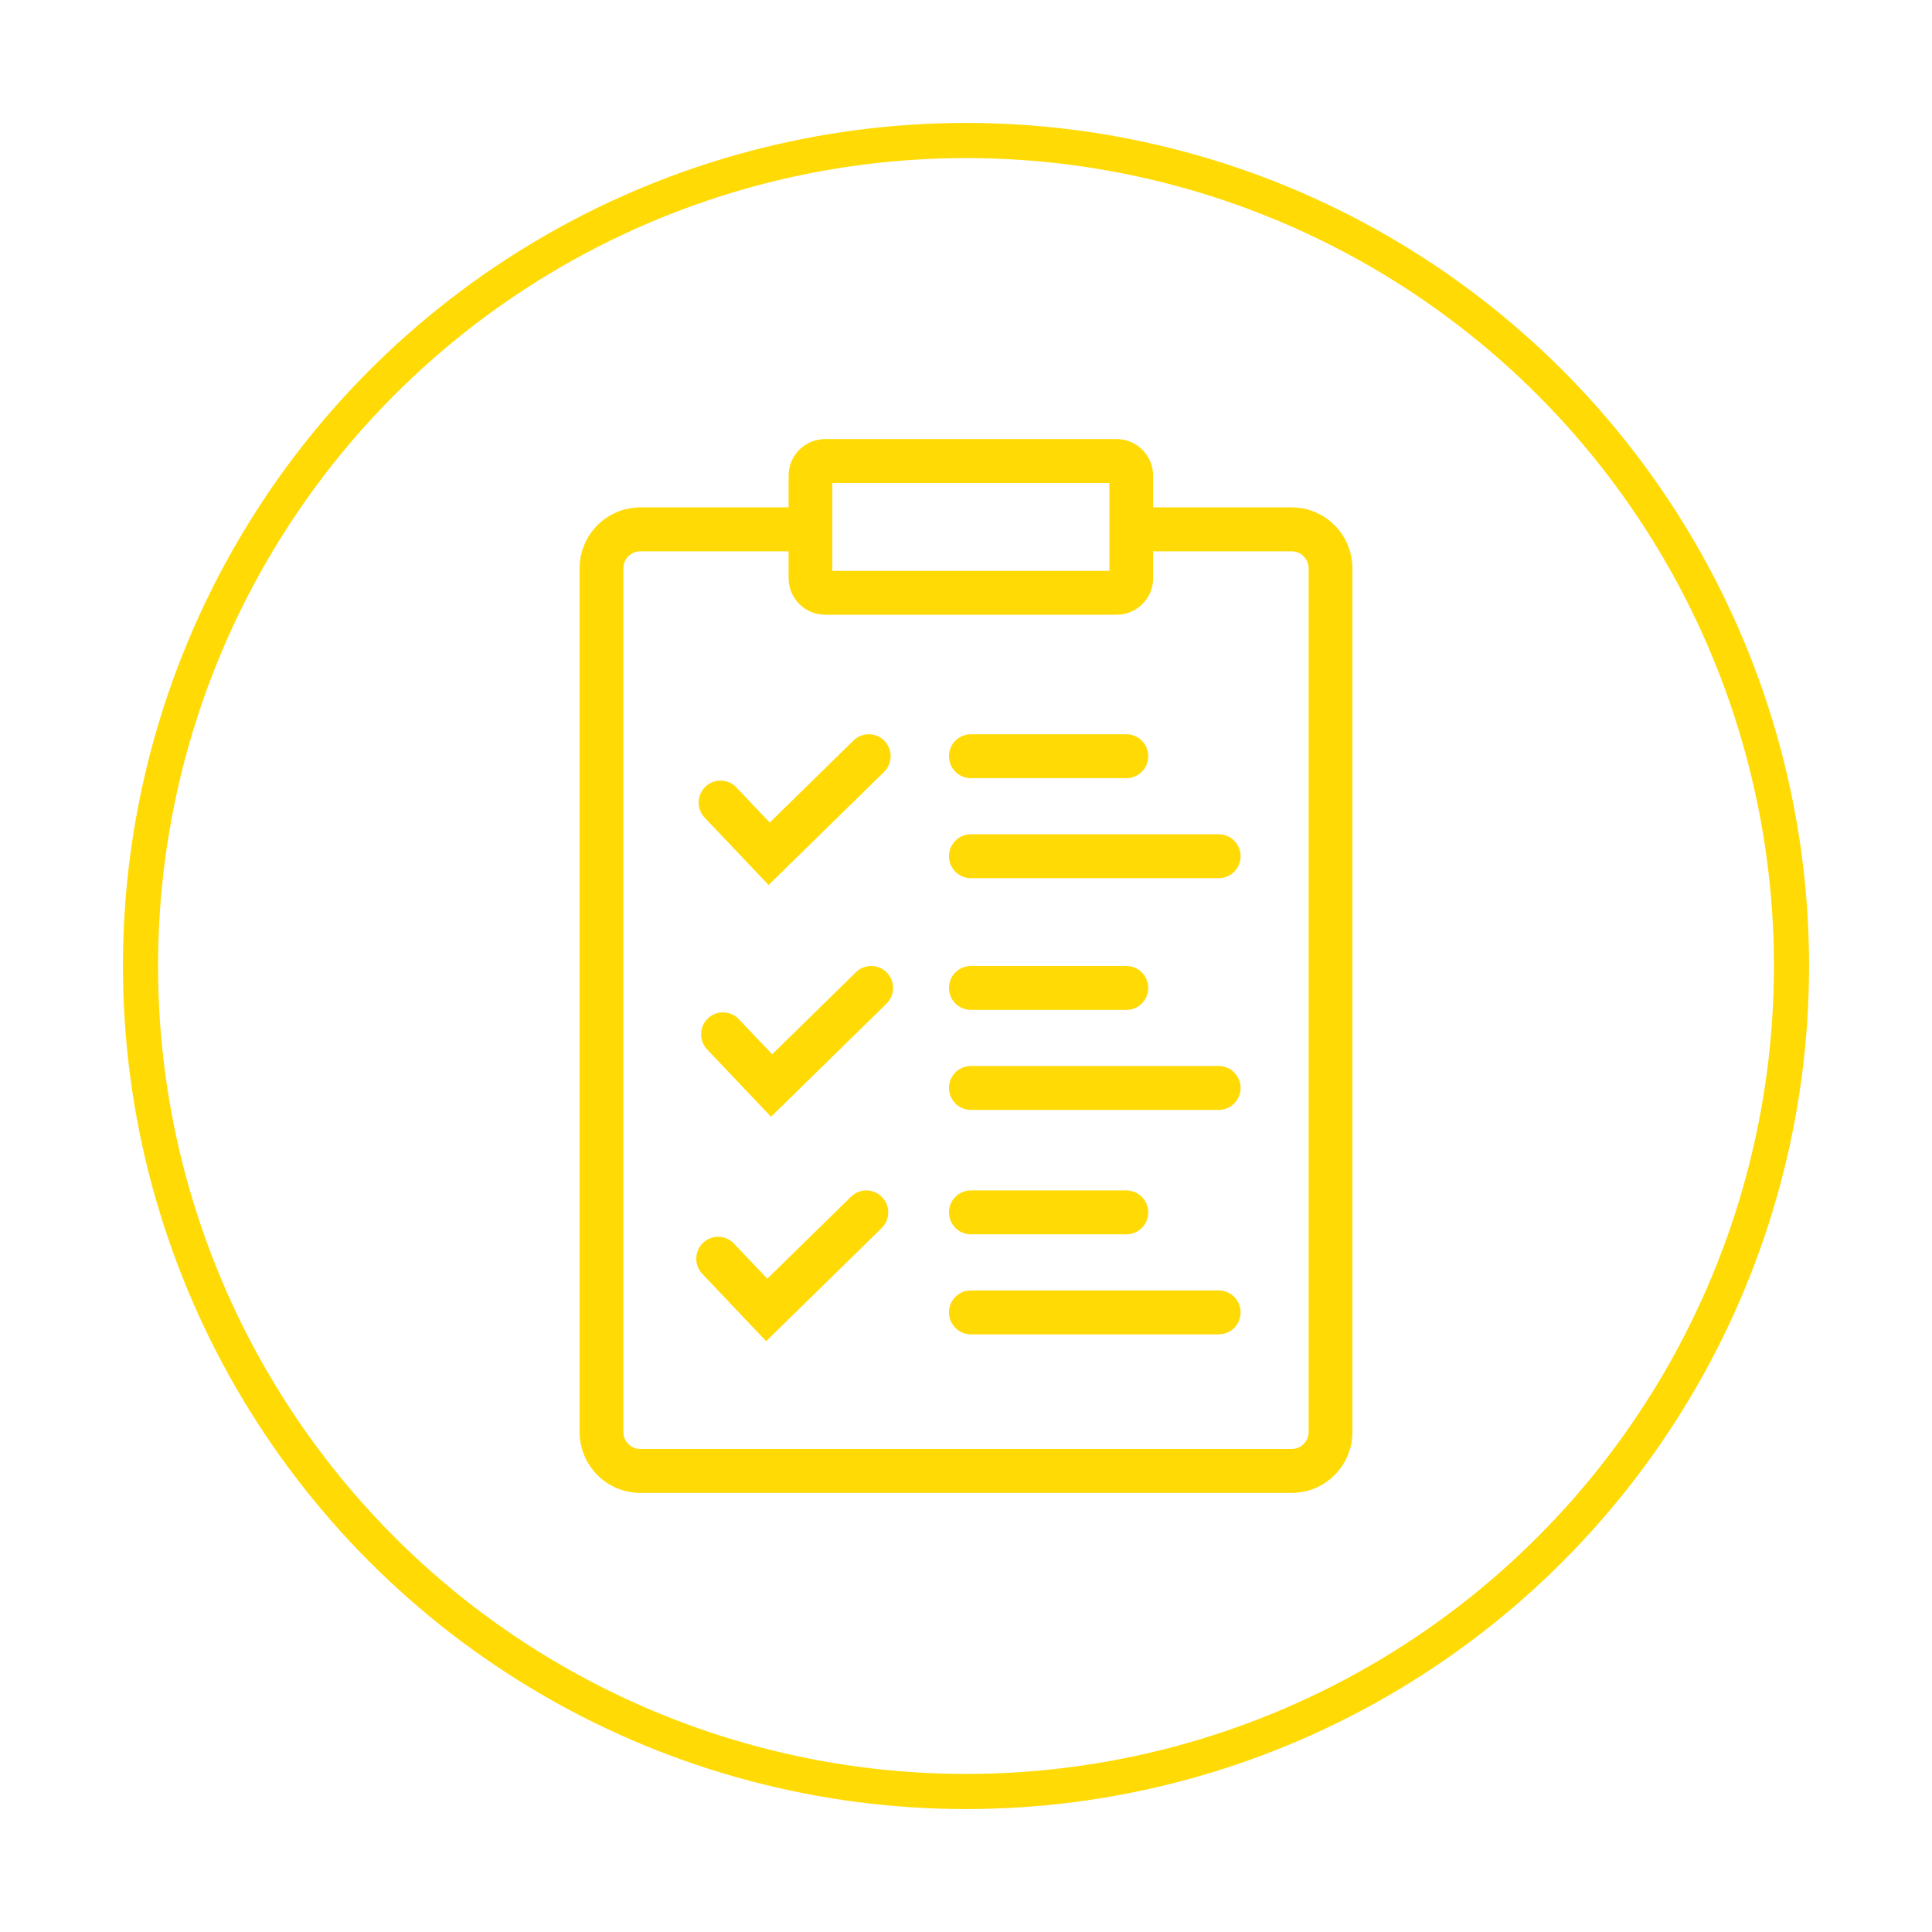
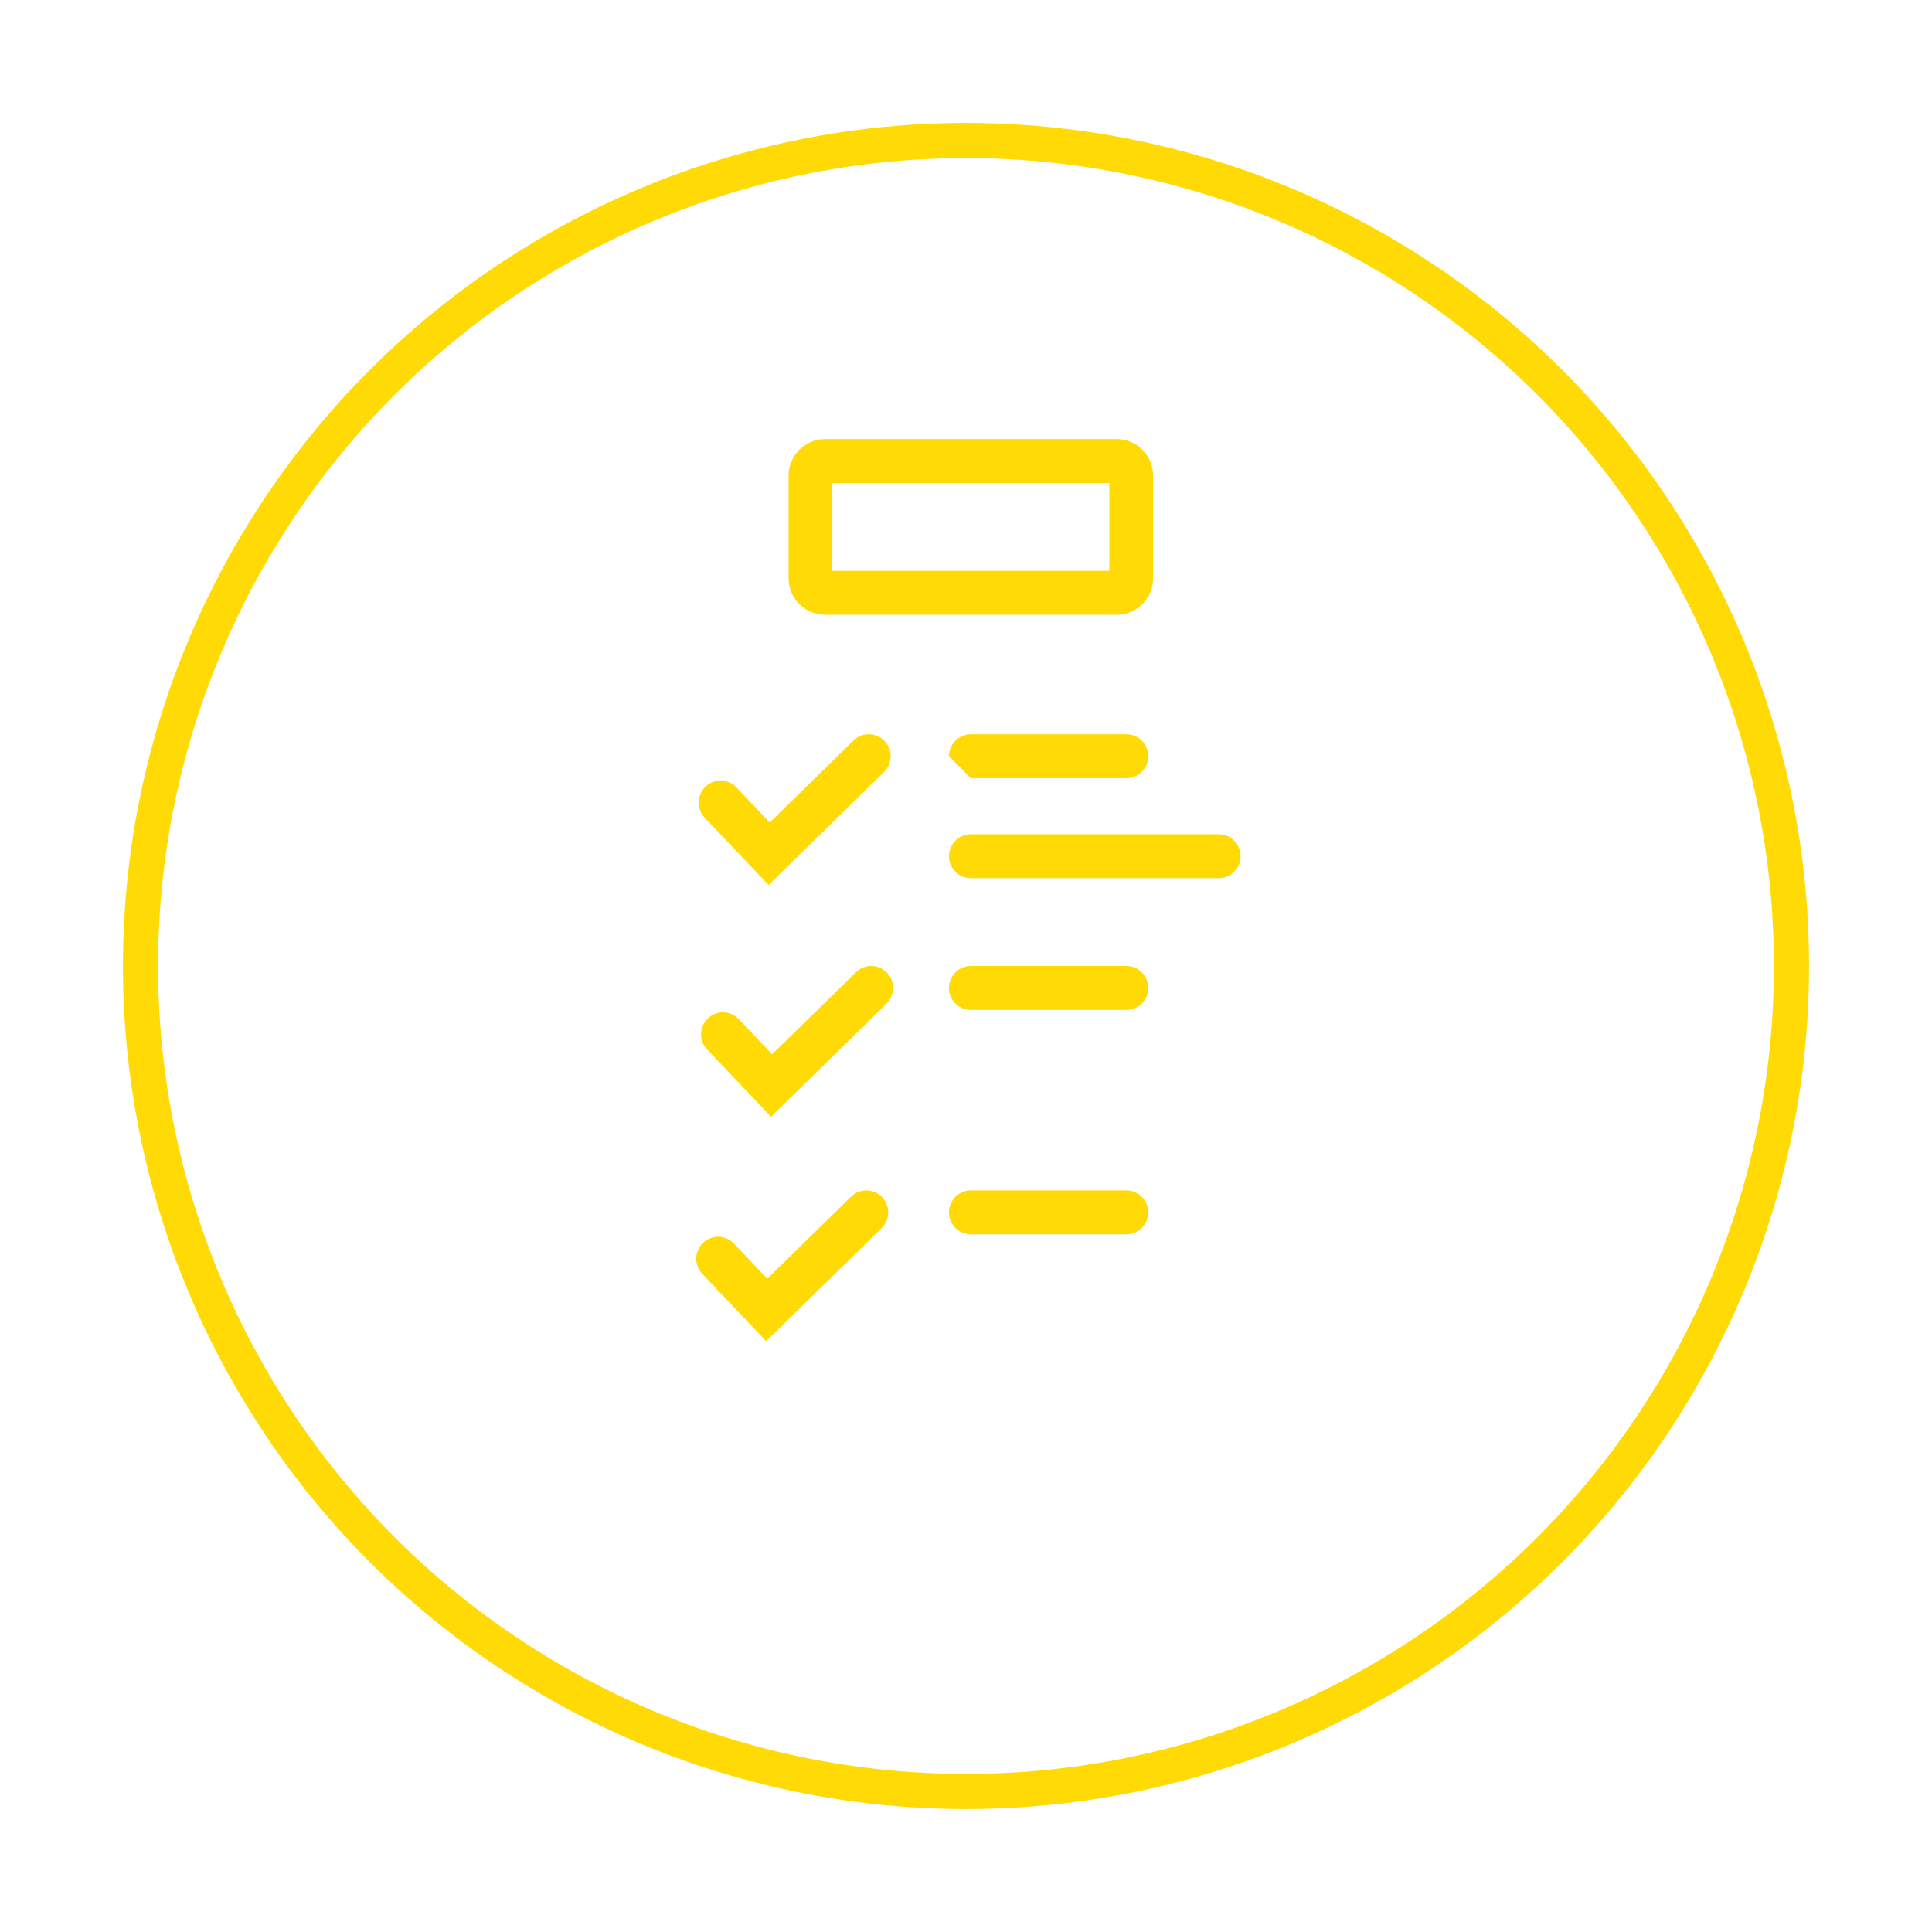
<svg xmlns="http://www.w3.org/2000/svg" width="110" height="110" viewBox="0 0 110 110" fill="none">
  <g filter="url(#filter0_d_3502_212)">
    <circle cx="55" cy="55" r="47" stroke="#FFDA05" stroke-width="2" />
  </g>
-   <path fill-rule="evenodd" clip-rule="evenodd" d="M36.459 31.389C35.924 31.389 35.491 31.824 35.491 32.361V81.528C35.491 82.065 35.924 82.5 36.459 82.5H73.541C74.076 82.5 74.509 82.065 74.509 81.528V32.361C74.509 31.824 74.076 31.389 73.541 31.389H64.547V28.889H73.541C75.451 28.889 77 30.444 77 32.361V81.528C77 83.445 75.451 85 73.541 85H36.459C34.549 85 33 83.445 33 81.528V32.361C33 30.444 34.549 28.889 36.459 28.889H46.145V31.389H36.459Z" fill="#FFDA05" />
  <path fill-rule="evenodd" clip-rule="evenodd" d="M44.899 27.083C44.899 25.933 45.829 25 46.975 25H63.579C64.725 25 65.654 25.933 65.654 27.083V32.917C65.654 34.067 64.725 35 63.579 35H46.975C45.829 35 44.899 34.067 44.899 32.917V27.083ZM47.39 27.5V32.5H63.163V27.5H47.39Z" fill="#FFDA05" />
  <path fill-rule="evenodd" clip-rule="evenodd" d="M50.357 42.183C50.837 42.677 50.827 43.468 50.335 43.95L43.76 50.389L40.123 46.556C39.649 46.057 39.668 45.265 40.166 44.789C40.664 44.313 41.453 44.333 41.927 44.832L43.825 46.833L48.596 42.161C49.088 41.679 49.877 41.688 50.357 42.183Z" fill="#FFDA05" />
-   <path fill-rule="evenodd" clip-rule="evenodd" d="M54.031 43.056C54.031 42.365 54.589 41.806 55.277 41.806H64.132C64.82 41.806 65.377 42.365 65.377 43.056C65.377 43.746 64.82 44.306 64.132 44.306H55.277C54.589 44.306 54.031 43.746 54.031 43.056Z" fill="#FFDA05" />
+   <path fill-rule="evenodd" clip-rule="evenodd" d="M54.031 43.056C54.031 42.365 54.589 41.806 55.277 41.806H64.132C64.82 41.806 65.377 42.365 65.377 43.056C65.377 43.746 64.82 44.306 64.132 44.306H55.277Z" fill="#FFDA05" />
  <path fill-rule="evenodd" clip-rule="evenodd" d="M54.031 48.75C54.031 48.06 54.589 47.5 55.277 47.5H69.39C70.078 47.5 70.635 48.06 70.635 48.75C70.635 49.44 70.078 50 69.39 50H55.277C54.589 50 54.031 49.44 54.031 48.75Z" fill="#FFDA05" />
  <path fill-rule="evenodd" clip-rule="evenodd" d="M50.495 55.377C50.975 55.871 50.966 56.663 50.473 57.145L43.898 63.584L40.262 59.751C39.788 59.251 39.807 58.46 40.305 57.984C40.803 57.508 41.591 57.527 42.065 58.027L43.963 60.027L48.734 55.355C49.226 54.873 50.015 54.883 50.495 55.377Z" fill="#FFDA05" />
  <path fill-rule="evenodd" clip-rule="evenodd" d="M54.031 56.25C54.031 55.56 54.589 55 55.277 55H64.132C64.82 55 65.377 55.56 65.377 56.25C65.377 56.94 64.82 57.5 64.132 57.5H55.277C54.589 57.5 54.031 56.94 54.031 56.25Z" fill="#FFDA05" />
-   <path fill-rule="evenodd" clip-rule="evenodd" d="M54.031 61.944C54.031 61.254 54.589 60.694 55.277 60.694H69.39C70.078 60.694 70.635 61.254 70.635 61.944C70.635 62.635 70.078 63.194 69.39 63.194H55.277C54.589 63.194 54.031 62.635 54.031 61.944Z" fill="#FFDA05" />
  <path fill-rule="evenodd" clip-rule="evenodd" d="M50.218 68.155C50.699 68.649 50.689 69.44 50.197 69.922L43.622 76.362L39.985 72.529C39.511 72.029 39.53 71.238 40.028 70.761C40.526 70.285 41.314 70.305 41.788 70.805L43.687 72.805L48.457 68.133C48.95 67.651 49.738 67.661 50.218 68.155Z" fill="#FFDA05" />
  <path fill-rule="evenodd" clip-rule="evenodd" d="M54.031 69.028C54.031 68.337 54.589 67.778 55.277 67.778H64.132C64.82 67.778 65.377 68.337 65.377 69.028C65.377 69.718 64.82 70.278 64.132 70.278H55.277C54.589 70.278 54.031 69.718 54.031 69.028Z" fill="#FFDA05" />
-   <path fill-rule="evenodd" clip-rule="evenodd" d="M54.031 74.722C54.031 74.032 54.589 73.472 55.277 73.472H69.39C70.078 73.472 70.635 74.032 70.635 74.722C70.635 75.413 70.078 75.972 69.39 75.972H55.277C54.589 75.972 54.031 75.413 54.031 74.722Z" fill="#FFDA05" />
  <defs>
    <filter id="filter0_d_3502_212" x="0" y="0" width="110" height="110" filterUnits="userSpaceOnUse" color-interpolation-filters="sRGB">
      <feFlood flood-opacity="0" result="BackgroundImageFix" />
      <feColorMatrix in="SourceAlpha" type="matrix" values="0 0 0 0 0 0 0 0 0 0 0 0 0 0 0 0 0 0 127 0" result="hardAlpha" />
      <feOffset />
      <feGaussianBlur stdDeviation="3.5" />
      <feColorMatrix type="matrix" values="0 0 0 0 0.967 0 0 0 0 0.855 0 0 0 0 0.209 0 0 0 0.8 0" />
      <feBlend mode="normal" in2="BackgroundImageFix" result="effect1_dropShadow_3502_212" />
      <feBlend mode="normal" in="SourceGraphic" in2="effect1_dropShadow_3502_212" result="shape" />
    </filter>
  </defs>
</svg>